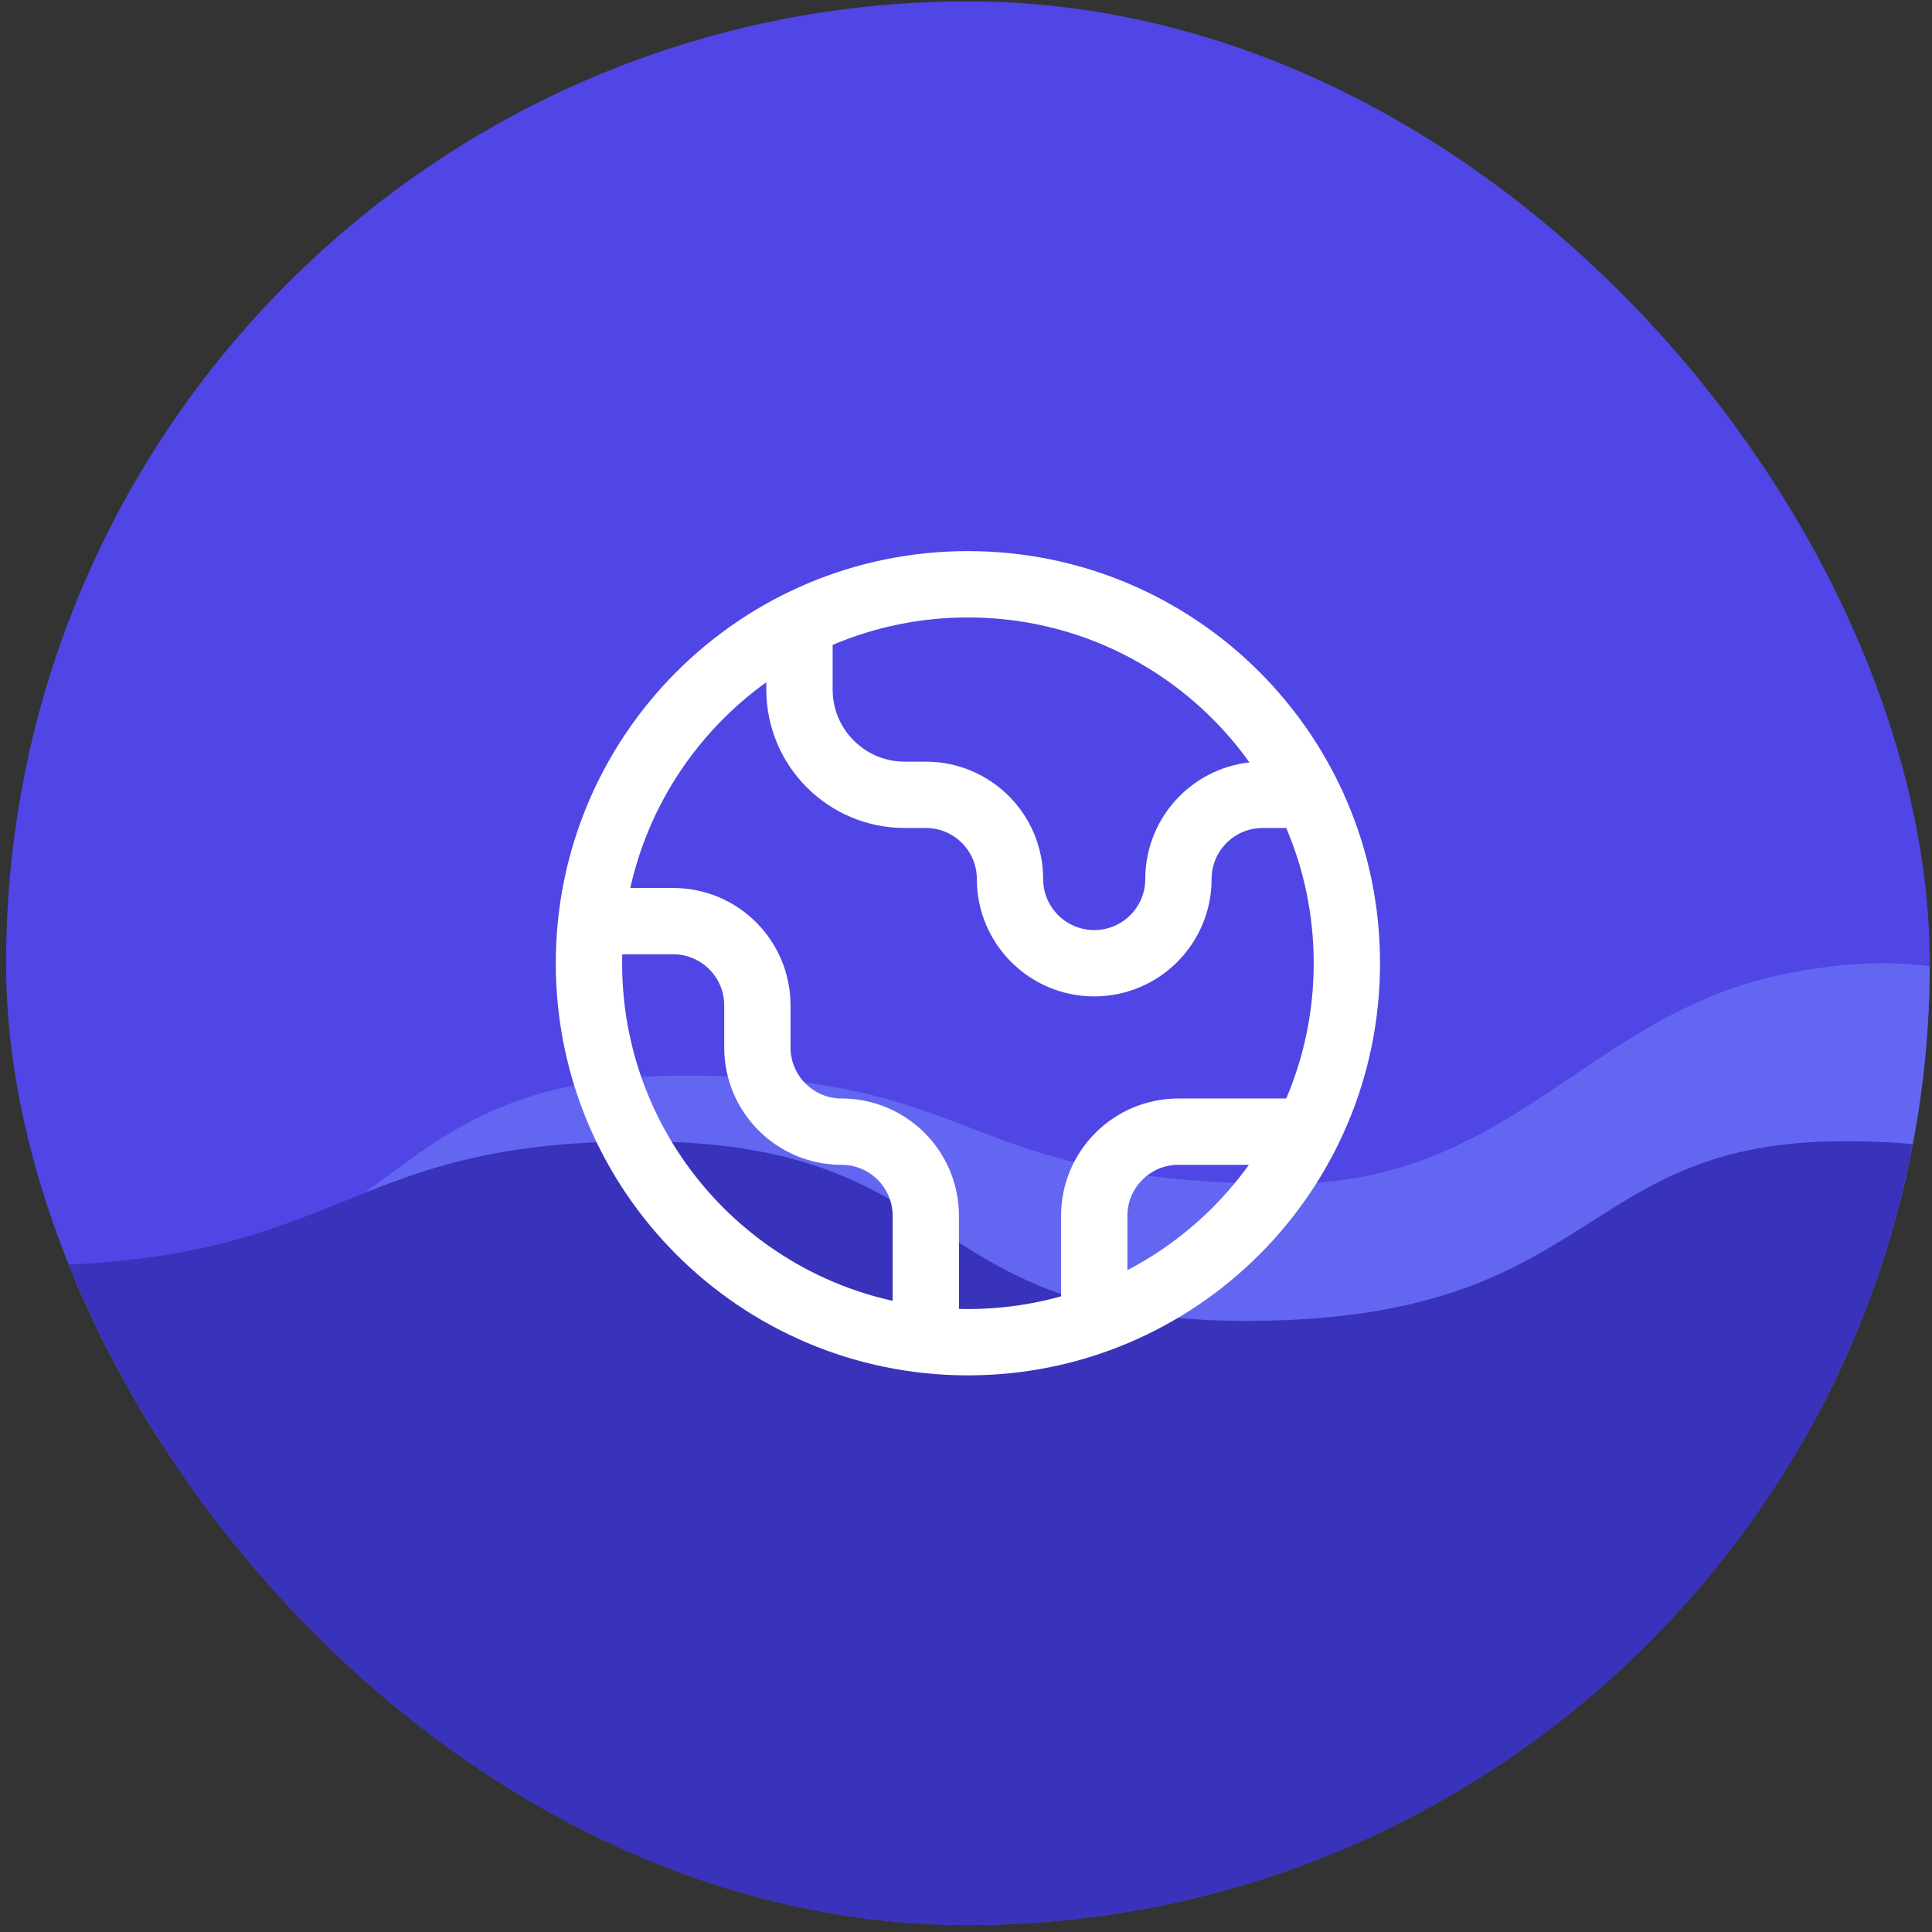
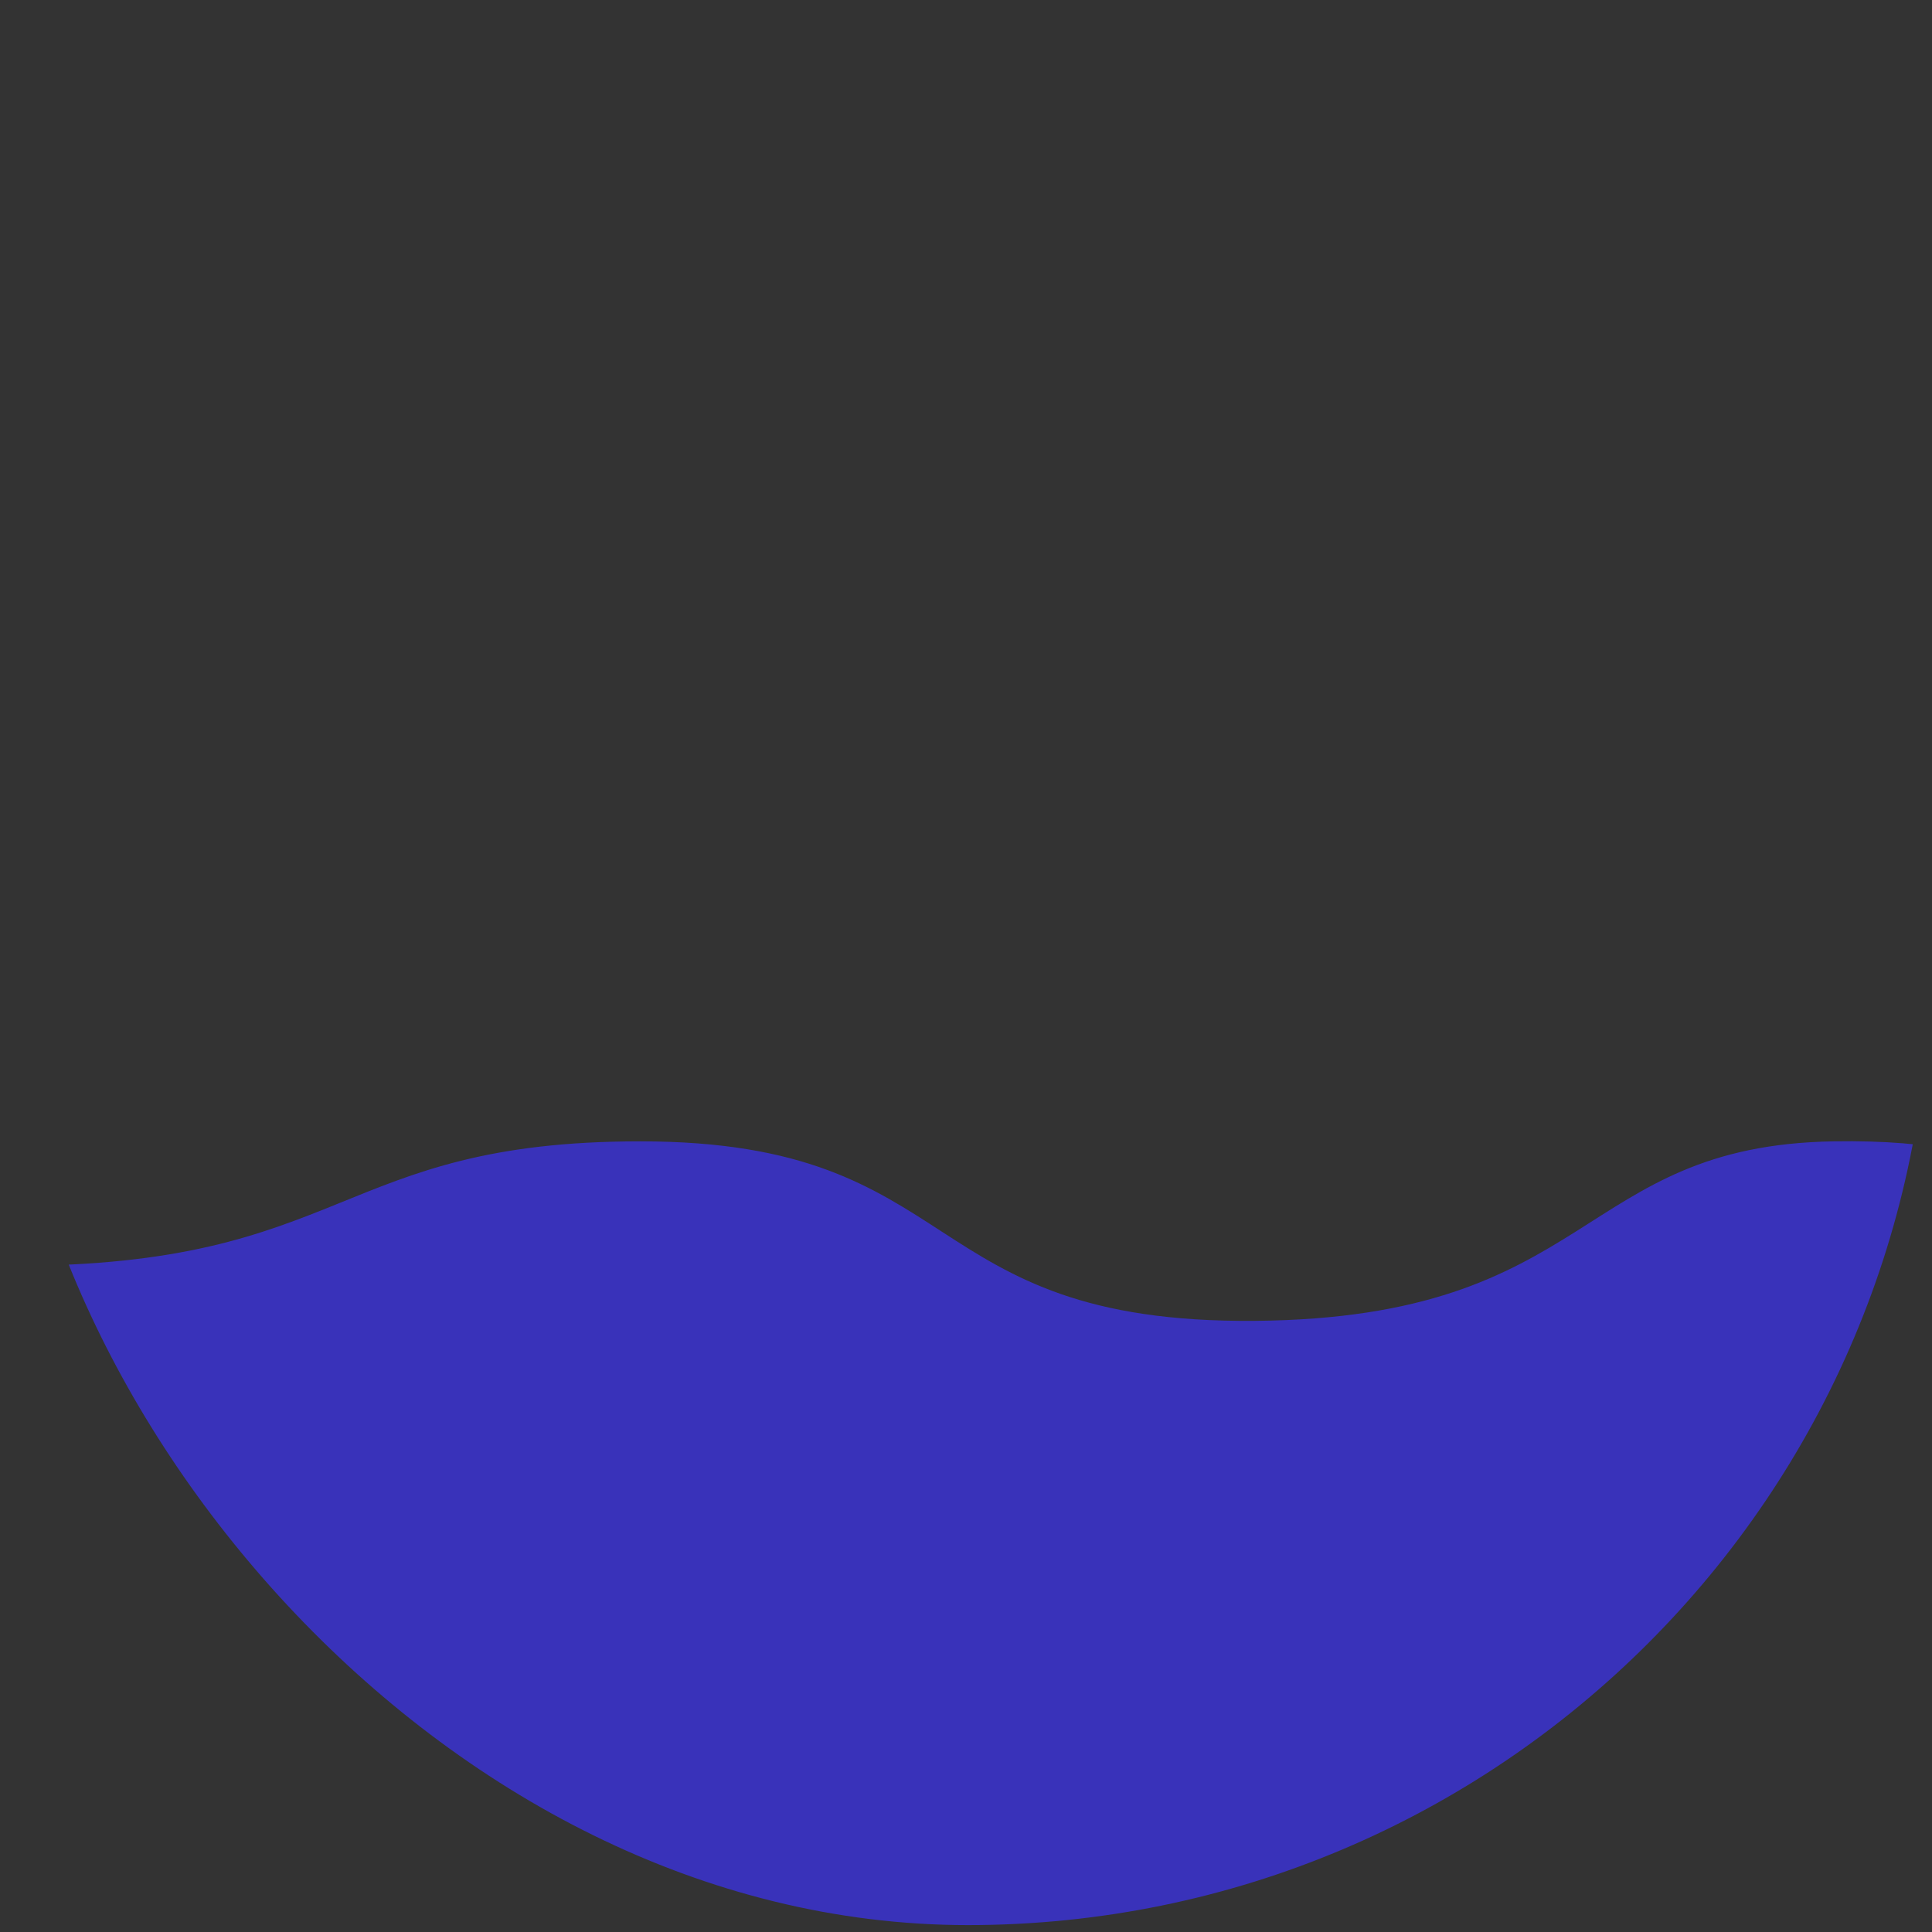
<svg xmlns="http://www.w3.org/2000/svg" width="233" height="233" viewBox="0 0 233 233" fill="none">
  <rect x="0" y="0" width="233" height="233" fill="#333333" stroke="none" />
  <g clip-path="url(#clip0_844_3155)">
-     <rect x="0.73" y="0.167" width="232" height="232" rx="116" fill="#4F46E5" />
-     <path d="M-61.256 129.714C-86.088 129.26 -88.839 137.945 -90.776 140.67L-90.776 174.131L250.661 174.131L250.661 123.79C242.006 117.616 231.327 113.979 214.502 117.616C191.471 122.594 182.018 142.75 155.224 142.75C114.797 142.75 119.421 129.714 82.669 129.714C43.048 129.714 49.753 154.817 8.572 154.439C-32.608 154.061 -30.216 130.281 -61.256 129.714Z" fill="#6366F1" />
    <path d="M221.141 137.647C245.973 137.238 248.724 145.709 250.661 148.166L250.661 276.152L-90.776 276.152L-90.776 140.998C-82.668 133.87 -71.443 129.988 -54.617 133.267C-31.586 137.755 -25.215 152.663 1.578 152.663C42.005 152.663 40.464 137.647 77.216 137.647C116.837 137.647 110.132 159.637 151.312 159.296C192.493 158.955 190.101 138.158 221.141 137.647Z" fill="#3932BA" />
-     <path d="M71.305 111.089H81.183C86.792 111.089 91.339 115.636 91.339 121.245V126.323C91.339 131.932 95.886 136.479 101.495 136.479C107.104 136.479 111.652 141.027 111.652 146.636V161.591M96.417 75.215V83.159C96.417 90.171 102.101 95.855 109.112 95.855H111.652C117.261 95.855 121.808 100.402 121.808 106.011C121.808 111.62 126.355 116.167 131.964 116.167C137.573 116.167 142.12 111.62 142.12 106.011C142.12 100.402 146.667 95.855 152.276 95.855L157.682 95.855M131.964 159.269V146.636C131.964 141.027 136.511 136.479 142.12 136.479H157.682M162.433 116.167C162.433 141.408 141.971 161.87 116.73 161.87C91.489 161.87 71.027 141.408 71.027 116.167C71.027 90.926 91.489 70.464 116.73 70.464C141.971 70.464 162.433 90.926 162.433 116.167Z" stroke="white" stroke-width="8" stroke-linecap="round" stroke-linejoin="round" />
  </g>
  <defs>
    <clipPath id="clip0_844_3155">
      <rect x="0.73" y="0.167" width="232" height="232" rx="116" fill="white" />
    </clipPath>
  </defs>
</svg>